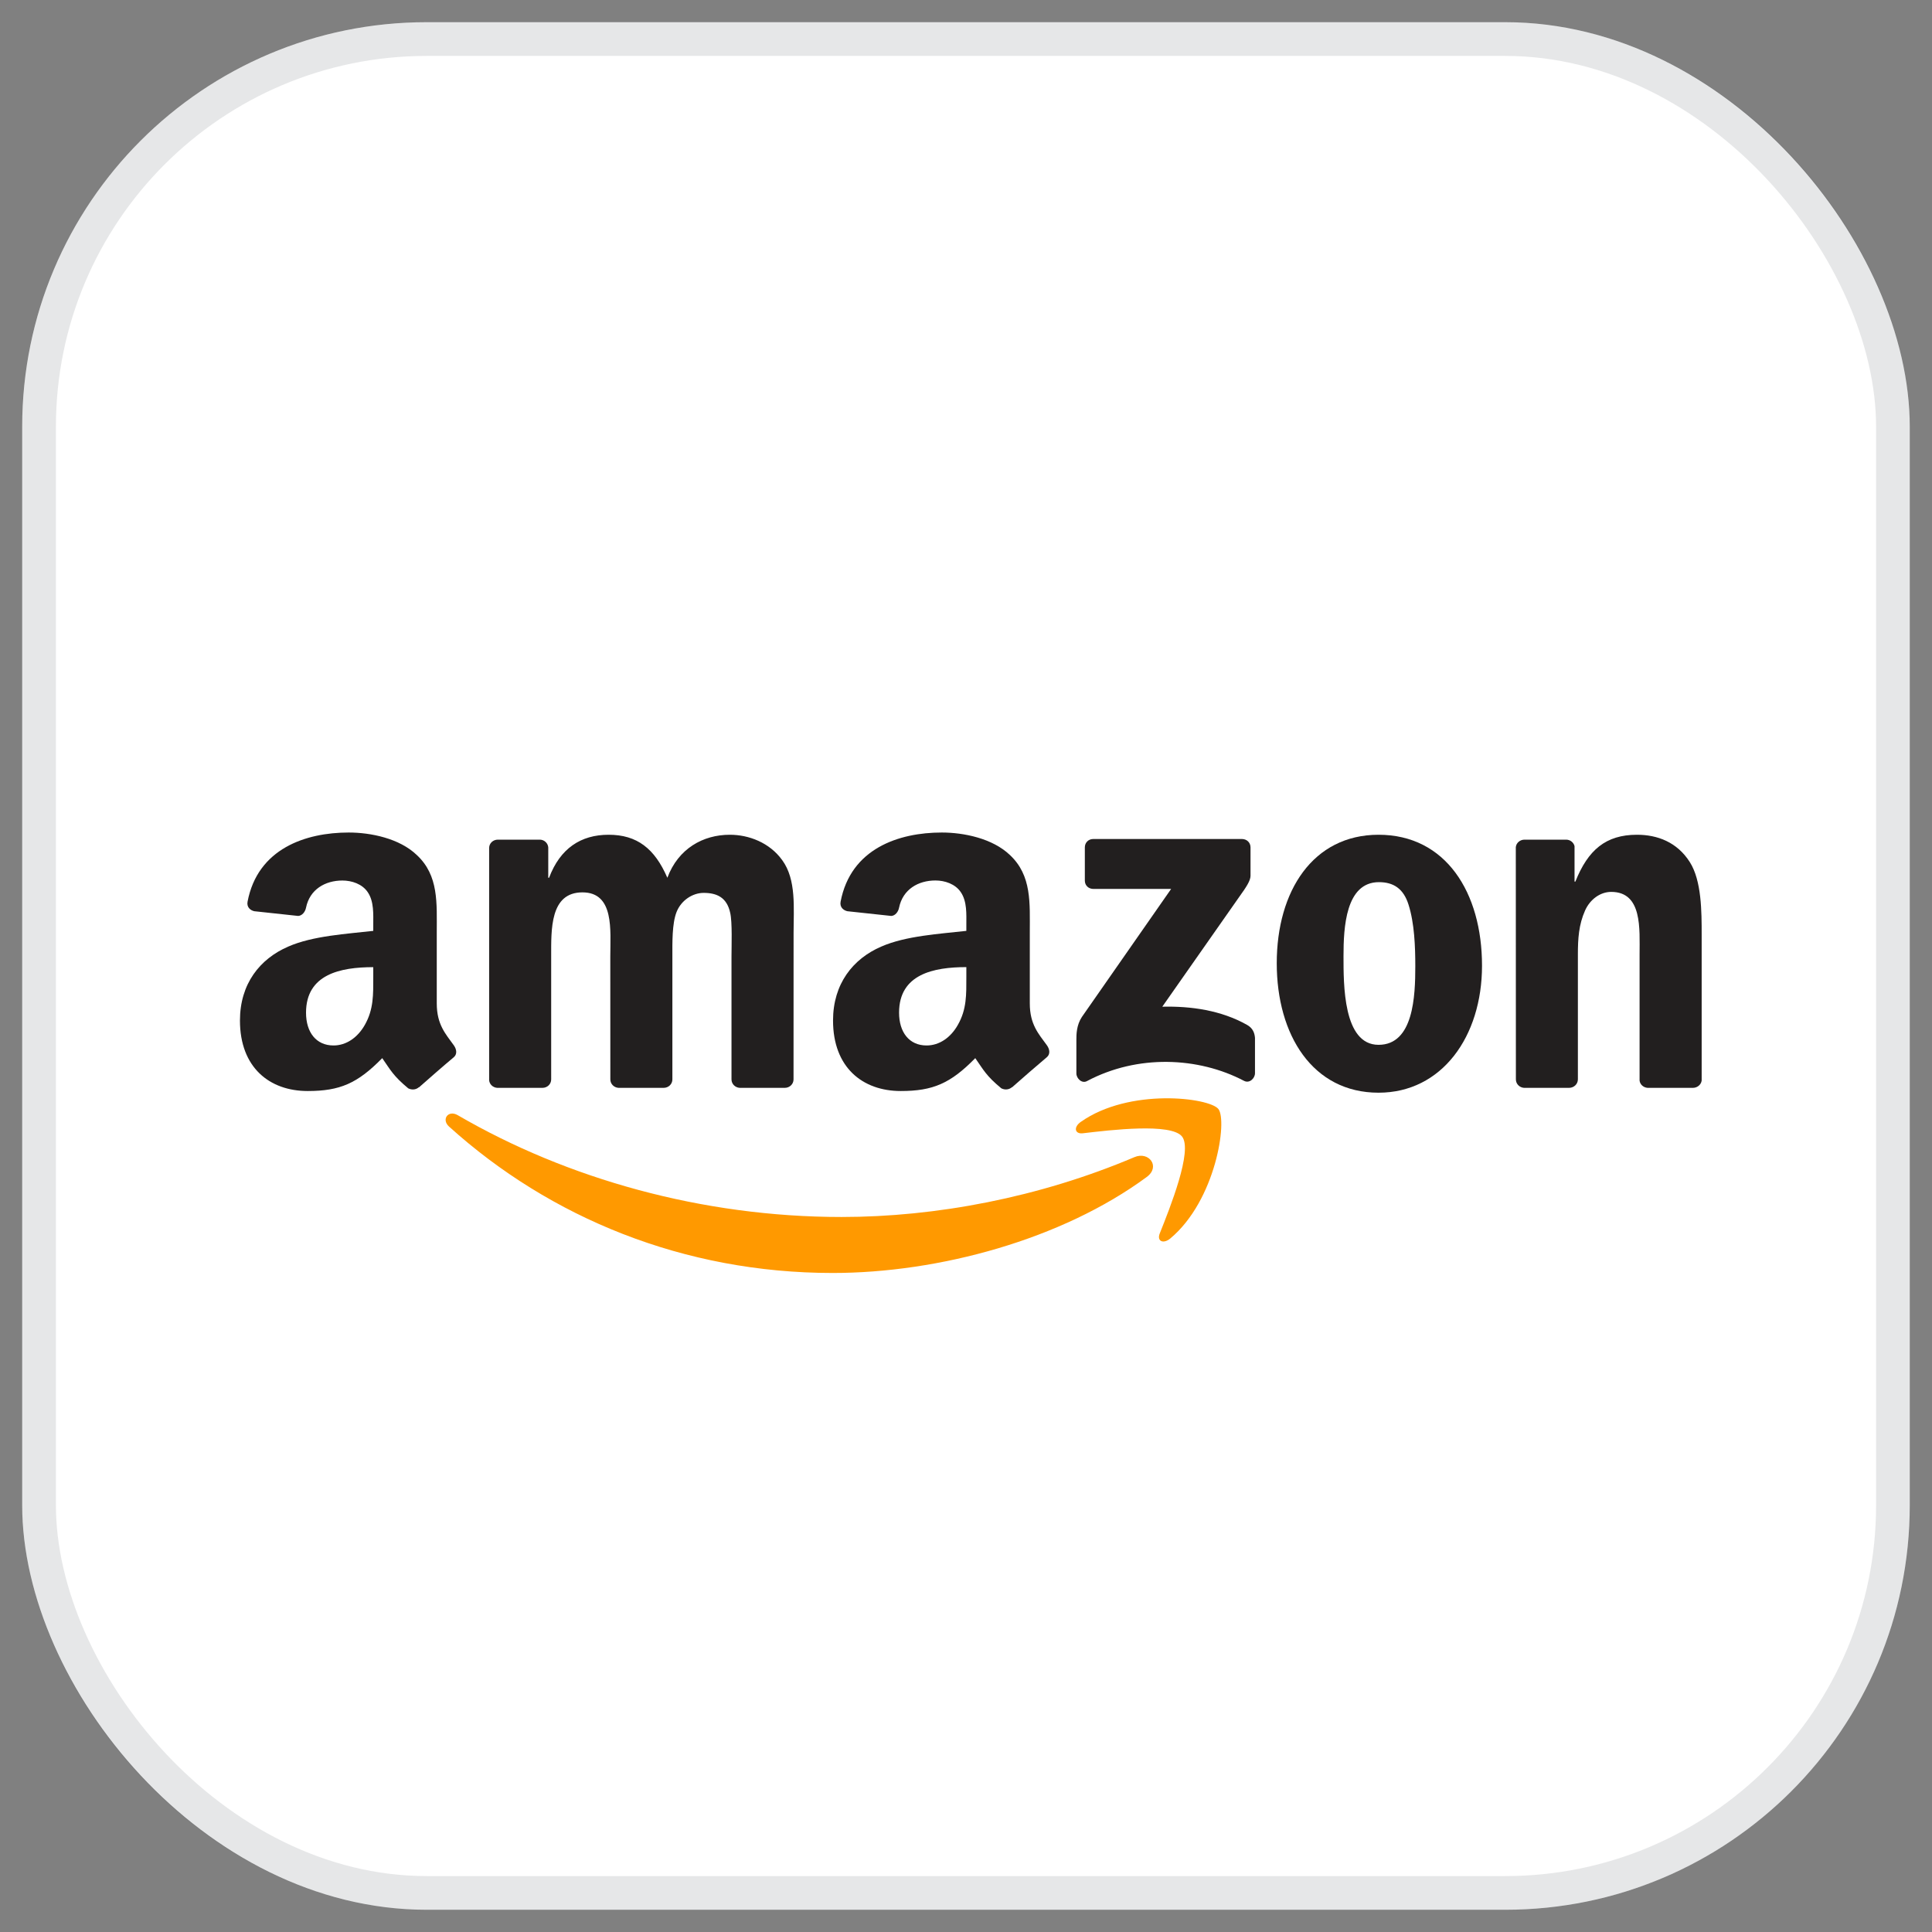
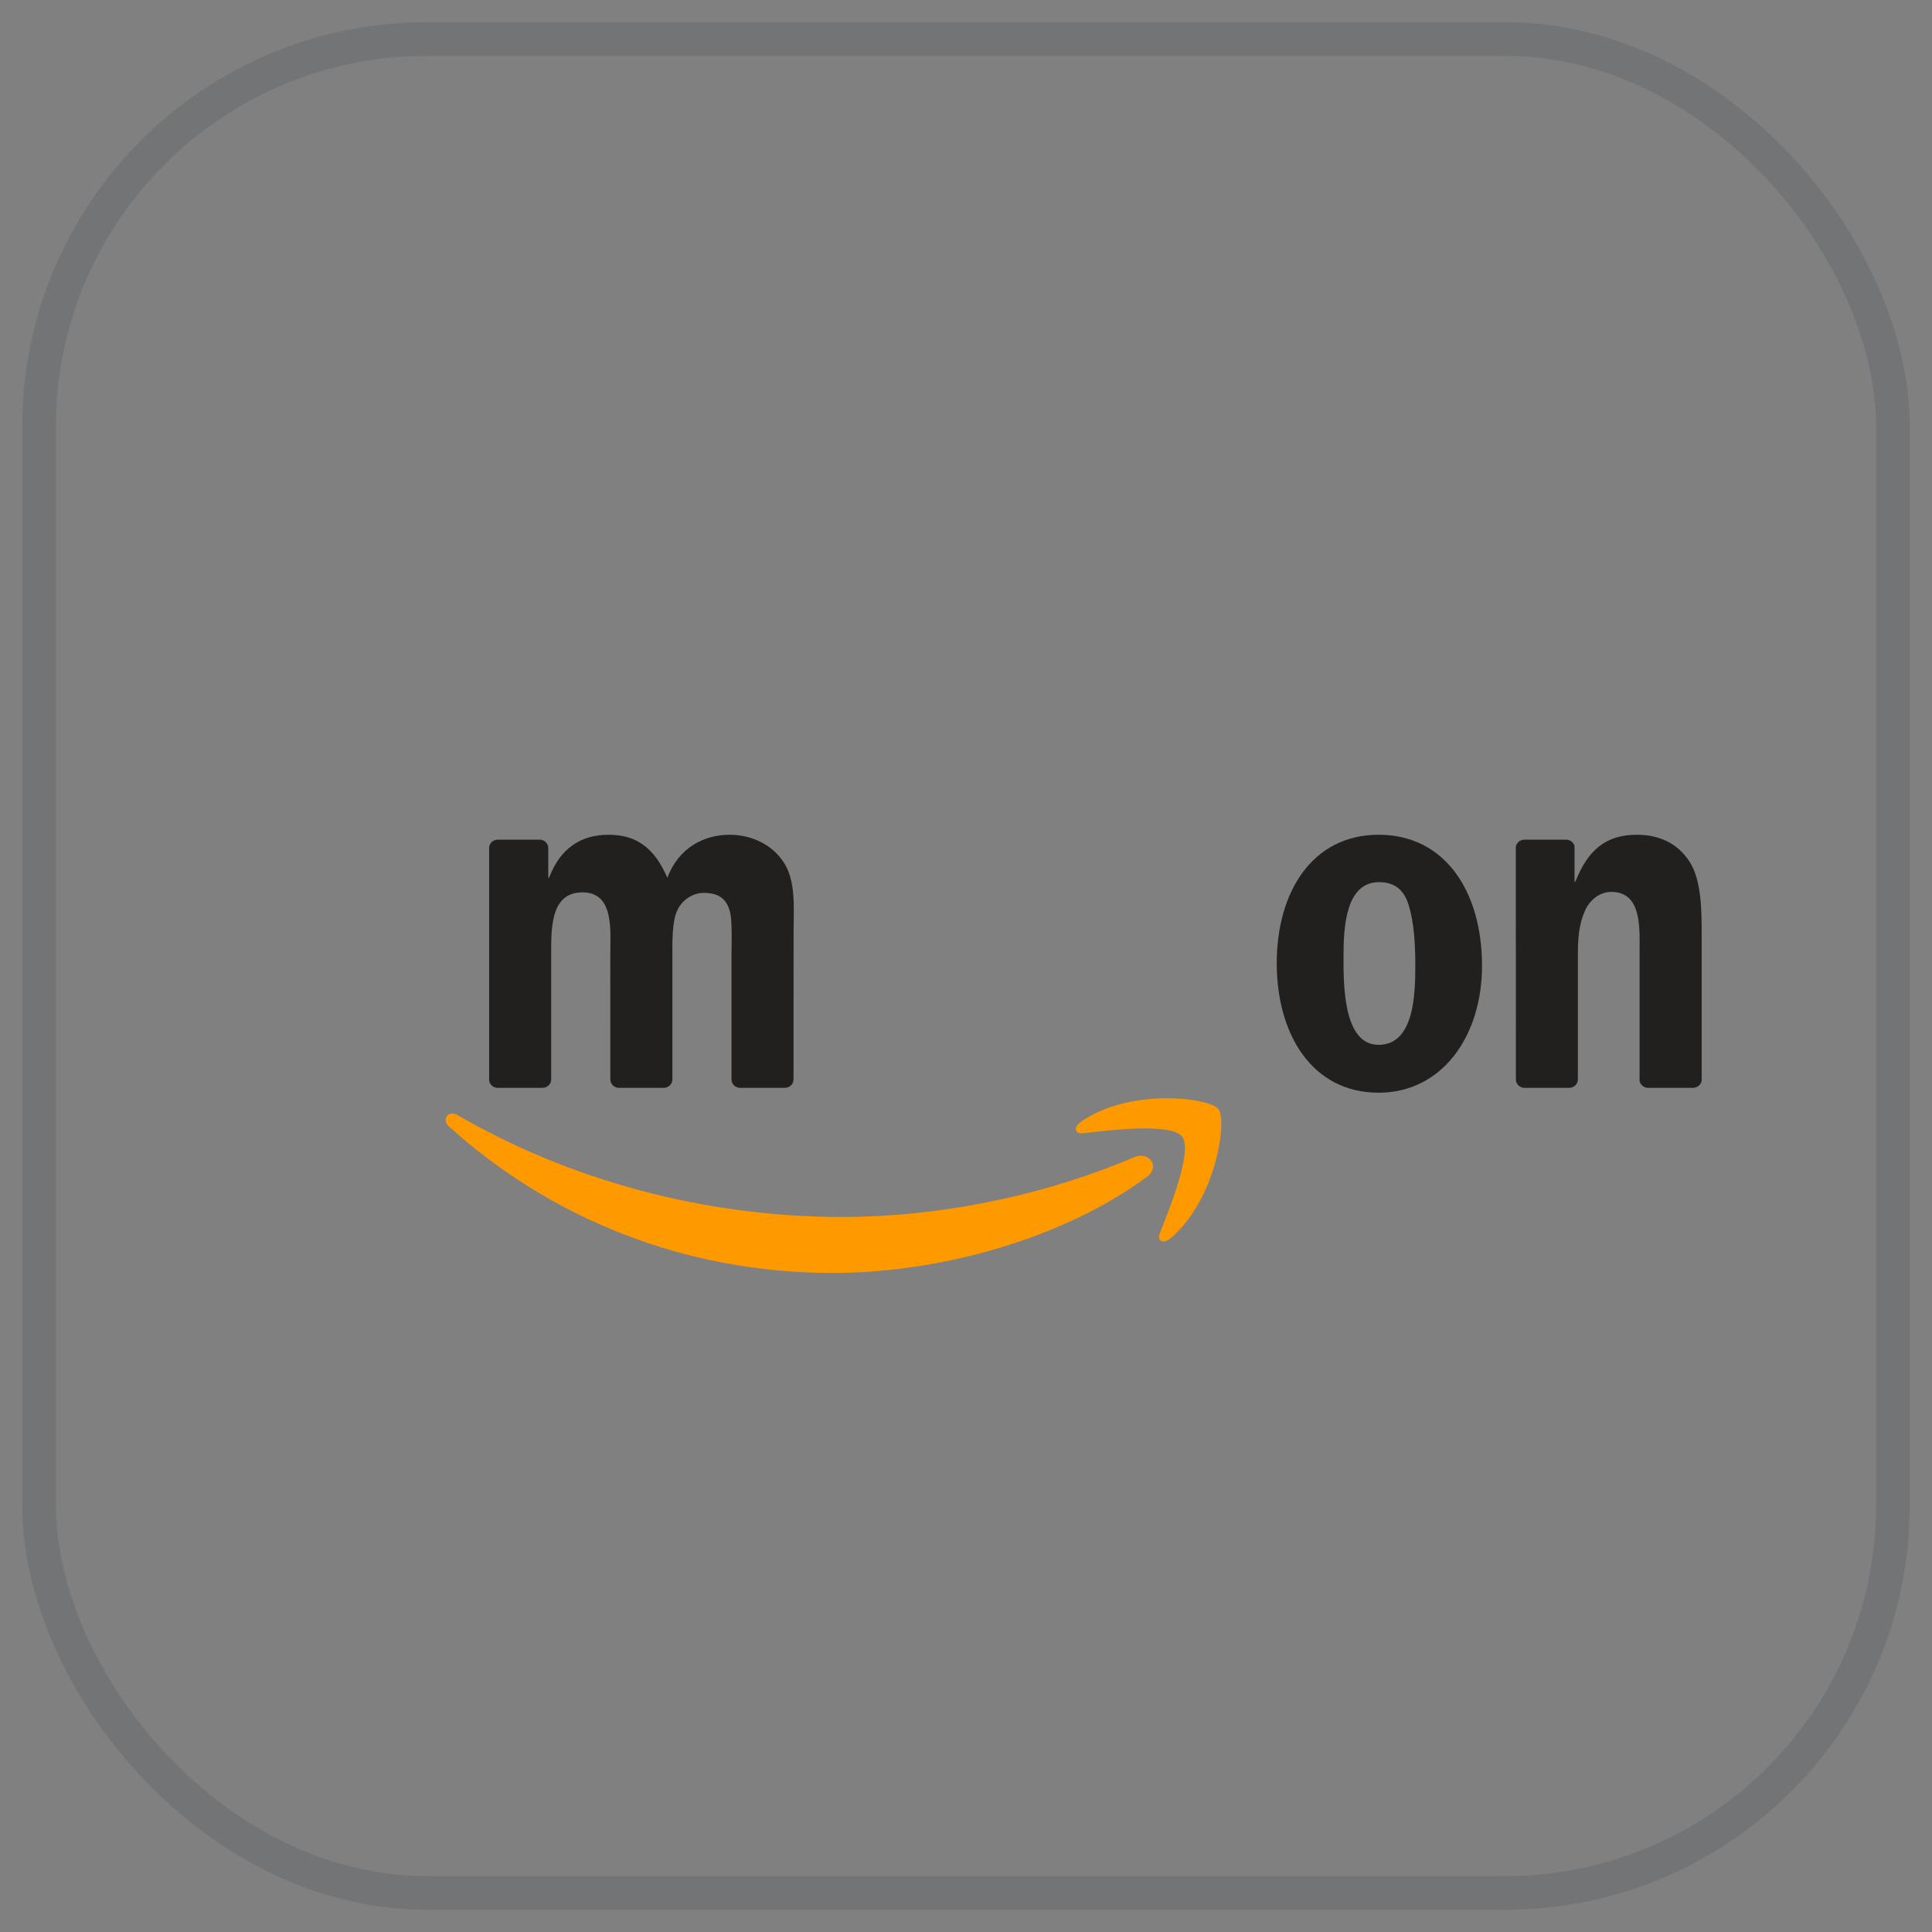
<svg xmlns="http://www.w3.org/2000/svg" width="45" height="45" viewBox="0 0 45 45" fill="none">
  <rect x="0" y="0" width="45" height="45" fill="#808080" stroke="none" />
-   <rect x="0.517" y="0.517" width="43.965" height="43.965" rx="9.421" fill="white" />
  <rect x="0.91" y="0.91" width="43.18" height="43.18" rx="9.029" stroke="#070B19" stroke-opacity="0.1" stroke-width="0.785" />
  <g clip-path="url(#clip0_8331_20604)">
    <path d="M26.71 27.414C24.732 28.872 21.864 29.65 19.395 29.65C15.934 29.65 12.817 28.37 10.459 26.24C10.274 26.073 10.44 25.845 10.662 25.975C13.207 27.456 16.353 28.346 19.603 28.346C21.795 28.346 24.206 27.893 26.423 26.952C26.758 26.809 27.038 27.171 26.71 27.414Z" fill="#FF9900" />
    <path d="M27.533 26.473C27.281 26.15 25.861 26.321 25.224 26.396C25.03 26.42 25 26.251 25.175 26.13C26.306 25.334 28.161 25.564 28.378 25.83C28.594 26.099 28.321 27.958 27.259 28.846C27.096 28.982 26.94 28.91 27.013 28.729C27.251 28.133 27.786 26.798 27.533 26.473Z" fill="#FF9900" />
-     <path d="M25.268 20.511V19.738C25.268 19.62 25.357 19.542 25.464 19.542H28.927C29.038 19.542 29.127 19.622 29.127 19.738V20.4C29.126 20.511 29.033 20.656 28.867 20.886L27.072 23.448C27.739 23.432 28.443 23.531 29.047 23.872C29.184 23.949 29.221 24.062 29.231 24.173V24.999C29.231 25.111 29.107 25.243 28.976 25.175C27.911 24.616 26.495 24.555 25.317 25.181C25.197 25.246 25.071 25.116 25.071 25.003V24.219C25.071 24.093 25.073 23.878 25.199 23.687L27.278 20.705H25.468C25.357 20.705 25.268 20.627 25.268 20.511Z" fill="#221F1F" />
    <path d="M12.635 25.338H11.581C11.48 25.331 11.4 25.255 11.393 25.159V19.751C11.393 19.643 11.483 19.557 11.596 19.557H12.579C12.681 19.561 12.762 19.64 12.77 19.738V20.445H12.789C13.046 19.762 13.527 19.443 14.176 19.443C14.836 19.443 15.248 19.762 15.544 20.445C15.799 19.762 16.378 19.443 16.999 19.443C17.441 19.443 17.924 19.625 18.219 20.034C18.552 20.489 18.484 21.15 18.484 21.73L18.483 25.142C18.483 25.251 18.392 25.338 18.28 25.338H17.228C17.122 25.331 17.038 25.246 17.038 25.142V22.276C17.038 22.048 17.059 21.479 17.008 21.263C16.93 20.9 16.694 20.797 16.389 20.797C16.134 20.797 15.867 20.968 15.759 21.241C15.651 21.513 15.661 21.97 15.661 22.276V25.142C15.661 25.251 15.571 25.338 15.458 25.338H14.406C14.299 25.331 14.216 25.246 14.216 25.142L14.215 22.276C14.215 21.673 14.314 20.785 13.566 20.785C12.808 20.785 12.838 21.651 12.838 22.276V25.142C12.838 25.251 12.748 25.338 12.635 25.338Z" fill="#221F1F" />
    <path d="M32.109 19.443C33.673 19.443 34.519 20.785 34.519 22.493C34.519 24.142 33.584 25.451 32.109 25.451C30.574 25.451 29.738 24.108 29.738 22.435C29.738 20.751 30.584 19.443 32.109 19.443ZM32.118 20.547C31.342 20.547 31.293 21.605 31.293 22.265C31.293 22.925 31.282 24.336 32.109 24.336C32.926 24.336 32.965 23.198 32.965 22.505C32.965 22.048 32.945 21.503 32.807 21.07C32.689 20.694 32.453 20.547 32.118 20.547Z" fill="#221F1F" />
    <path d="M36.547 25.338H35.497C35.392 25.331 35.308 25.246 35.308 25.142L35.306 19.733C35.315 19.634 35.403 19.557 35.509 19.557H36.486C36.578 19.561 36.653 19.624 36.674 19.708V20.535H36.693C36.988 19.796 37.402 19.443 38.129 19.443C38.602 19.443 39.063 19.613 39.359 20.08C39.635 20.513 39.635 21.241 39.635 21.764V25.168C39.623 25.262 39.536 25.338 39.432 25.338H38.375C38.279 25.331 38.199 25.26 38.189 25.168V22.23C38.189 21.639 38.257 20.774 37.529 20.774C37.273 20.774 37.037 20.946 36.92 21.206C36.772 21.537 36.752 21.866 36.752 22.23V25.142C36.751 25.251 36.659 25.338 36.547 25.338Z" fill="#221F1F" />
-     <path d="M22.508 22.755V22.526C21.746 22.526 20.941 22.689 20.941 23.587C20.941 24.043 21.177 24.351 21.581 24.351C21.878 24.351 22.143 24.169 22.31 23.872C22.518 23.508 22.508 23.165 22.508 22.755ZM23.57 25.323C23.5 25.385 23.4 25.39 23.321 25.348C22.971 25.058 22.909 24.923 22.716 24.646C22.139 25.235 21.73 25.412 20.98 25.412C20.093 25.412 19.403 24.865 19.403 23.77C19.403 22.915 19.867 22.332 20.526 22.048C21.098 21.796 21.897 21.751 22.508 21.682V21.545C22.508 21.295 22.527 20.999 22.38 20.782C22.251 20.588 22.005 20.508 21.789 20.508C21.387 20.508 21.029 20.714 20.941 21.141C20.923 21.236 20.854 21.329 20.759 21.334L19.736 21.224C19.65 21.204 19.555 21.135 19.579 21.003C19.815 19.764 20.934 19.391 21.936 19.391C22.448 19.391 23.118 19.527 23.523 19.915C24.035 20.394 23.986 21.033 23.986 21.728V23.37C23.986 23.863 24.191 24.08 24.384 24.346C24.452 24.441 24.467 24.555 24.381 24.626C24.166 24.806 23.784 25.139 23.573 25.326L23.57 25.323Z" fill="#221F1F" />
-     <path d="M8.694 22.755V22.527C7.932 22.527 7.128 22.69 7.128 23.588C7.128 24.043 7.363 24.351 7.768 24.351C8.064 24.351 8.329 24.169 8.497 23.873C8.704 23.508 8.694 23.166 8.694 22.755ZM9.757 25.323C9.687 25.386 9.586 25.39 9.508 25.349C9.158 25.058 9.096 24.923 8.903 24.646C8.325 25.236 7.916 25.412 7.166 25.412C6.28 25.412 5.589 24.866 5.589 23.77C5.589 22.915 6.053 22.333 6.713 22.048C7.285 21.796 8.084 21.752 8.694 21.682V21.546C8.694 21.295 8.713 20.999 8.567 20.783C8.438 20.588 8.192 20.509 7.975 20.509C7.574 20.509 7.215 20.715 7.128 21.141C7.11 21.236 7.04 21.329 6.945 21.334L5.923 21.224C5.837 21.205 5.742 21.135 5.766 21.003C6.001 19.765 7.12 19.391 8.122 19.391C8.635 19.391 9.305 19.527 9.709 19.916C10.222 20.394 10.173 21.033 10.173 21.728V23.37C10.173 23.864 10.378 24.08 10.57 24.347C10.638 24.442 10.653 24.556 10.567 24.627C10.352 24.806 9.97 25.14 9.76 25.326L9.757 25.323Z" fill="#221F1F" />
  </g>
  <defs>
    <clipPath id="clip0_8331_20604">
      <rect width="34.086" height="10.288" fill="white" transform="translate(5.568 19.377)" />
    </clipPath>
  </defs>
</svg>